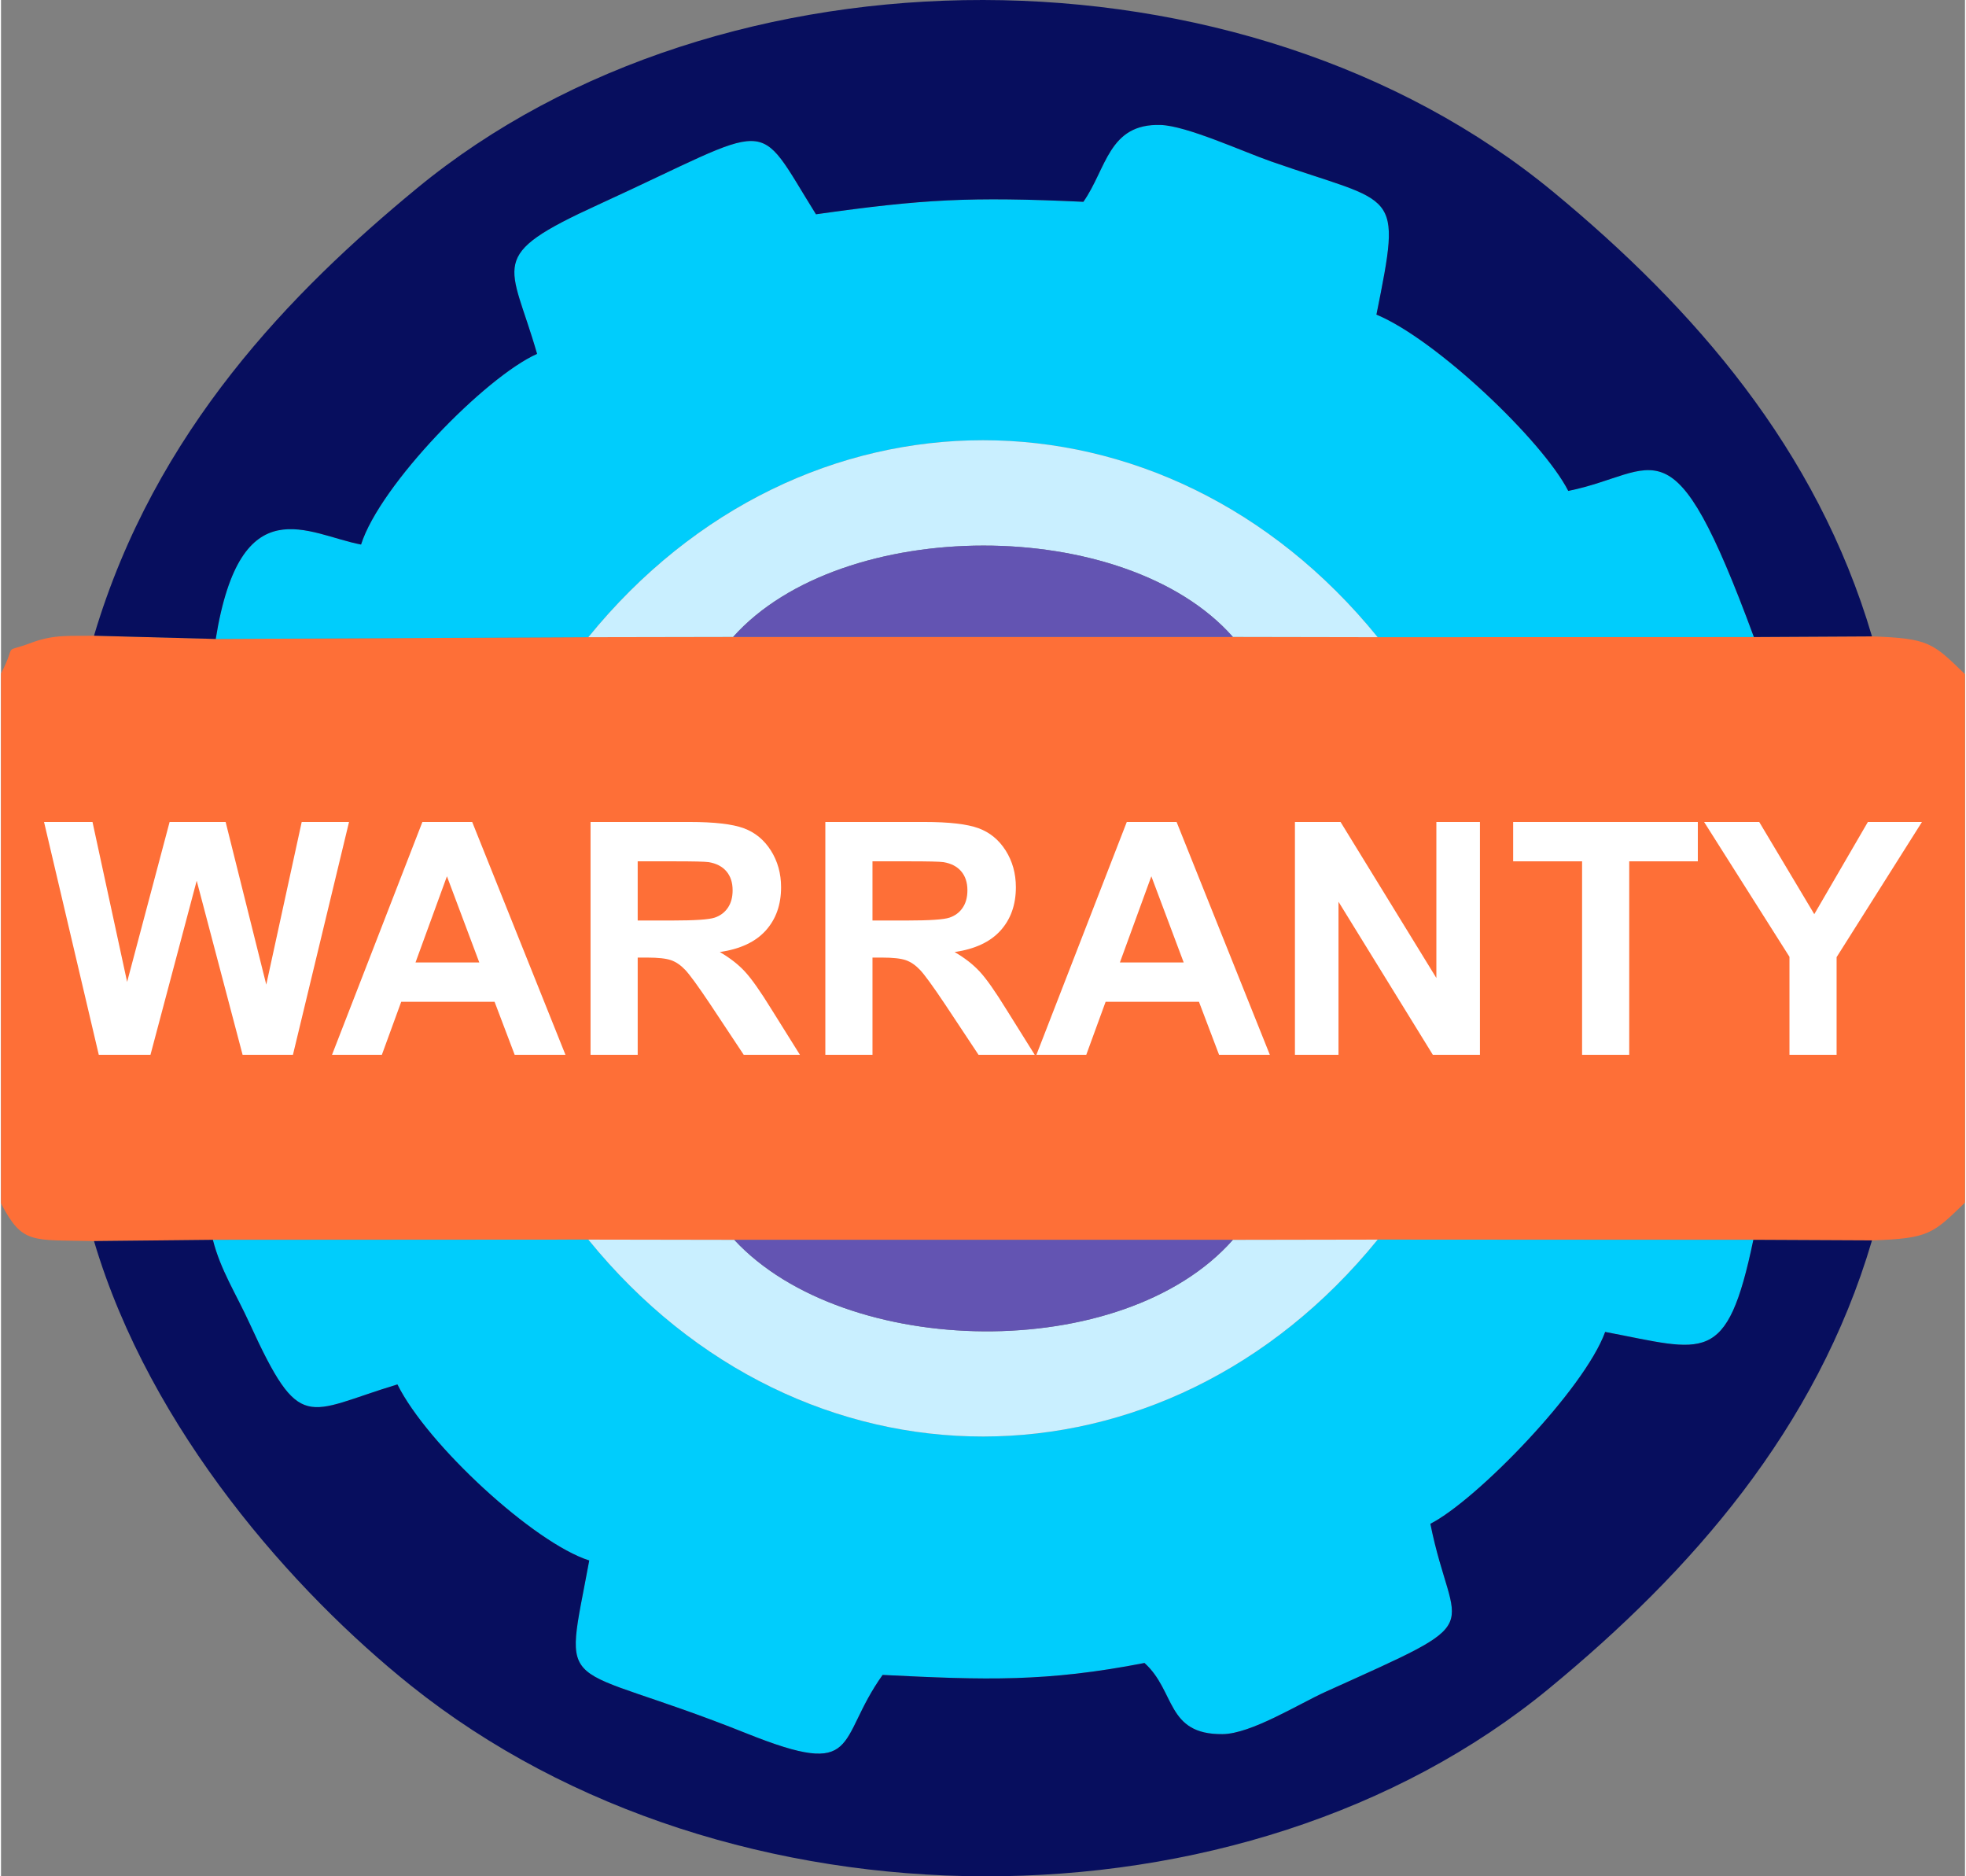
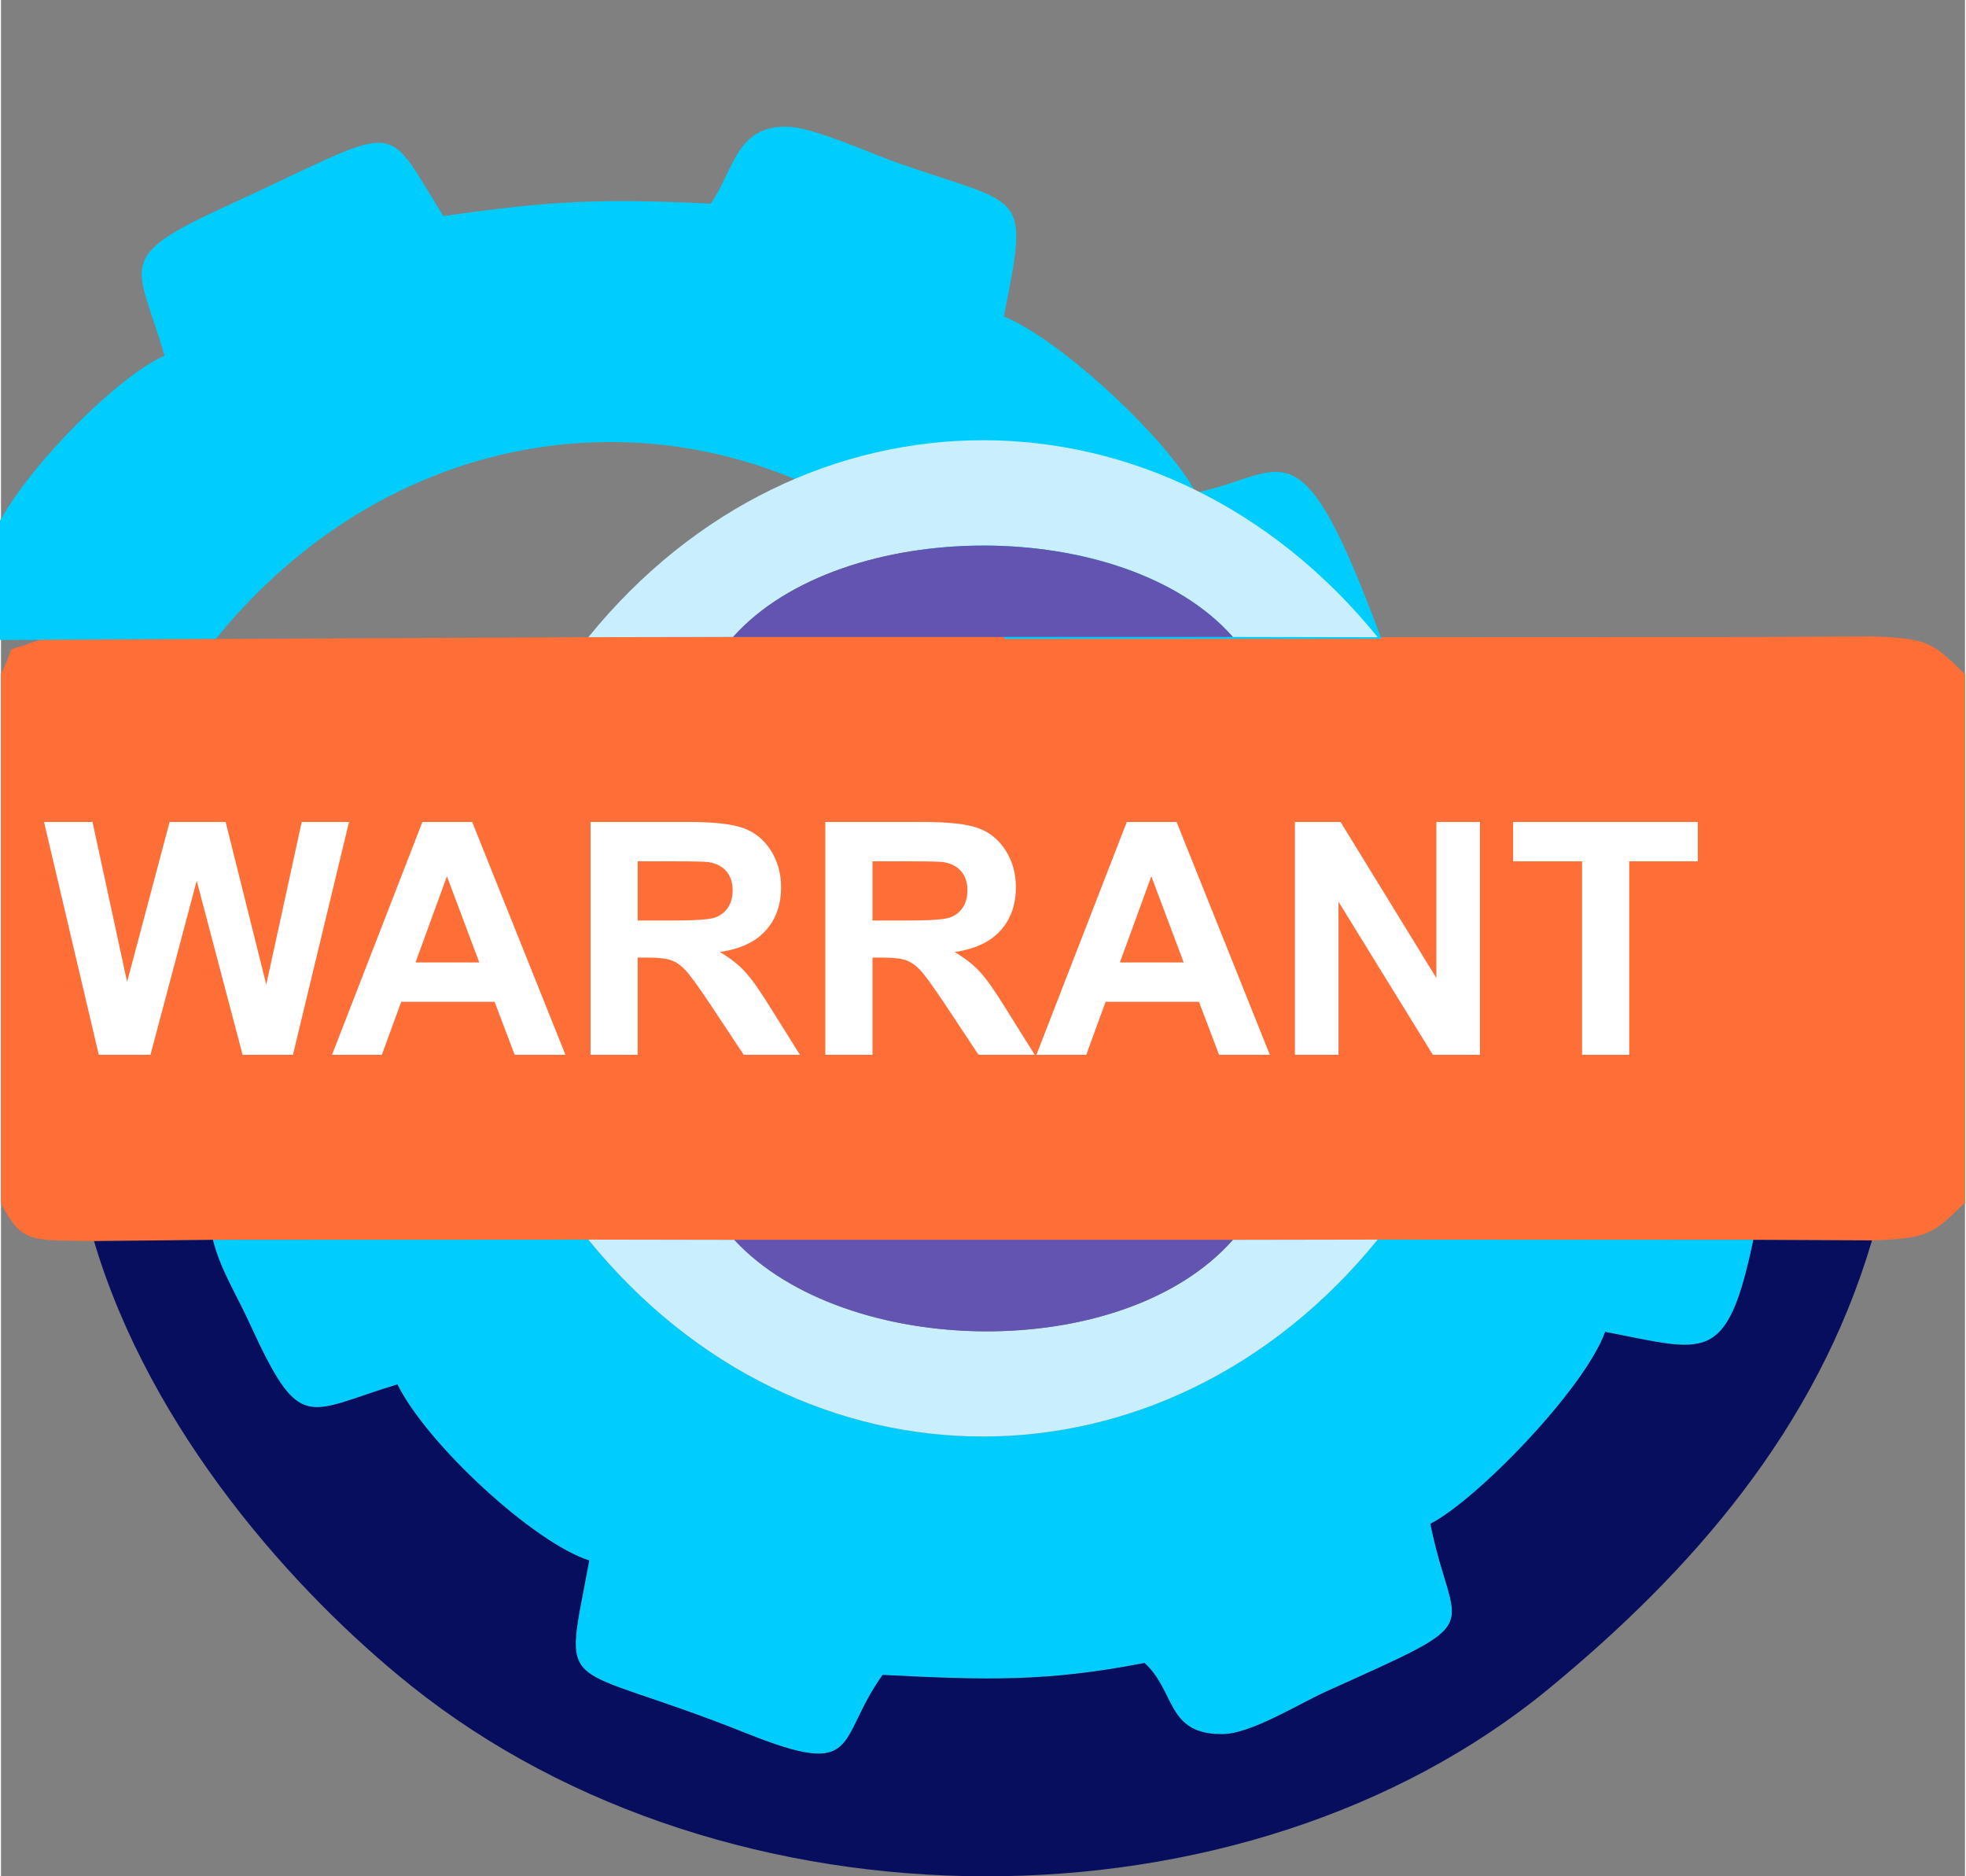
<svg xmlns="http://www.w3.org/2000/svg" xml:space="preserve" width="938px" height="895px" version="1.1" style="shape-rendering:geometricPrecision; text-rendering:geometricPrecision; image-rendering:optimizeQuality; fill-rule:evenodd; clip-rule:evenodd" viewBox="0 0 1640.39 1566.79">
  <rect x="0" y="0" width="1640.39" height="1566.79" fill="#808080" stroke="none" />
  <defs>
    <style type="text/css">
   
    .fil1 {fill:#00CDFC}
    .fil2 {fill:#070E5E}
    .fil4 {fill:#6354B2}
    .fil3 {fill:#C9EFFF}
    .fil0 {fill:#FE6F37}
    .fil5 {fill:white;fill-rule:nonzero}
   
  </style>
  </defs>
  <g id="Layer_x0020_1">
    <path class="fil0" d="M881.14 770.33c4.9,-17.19 12.52,-37.49 18.83,-53.55 10.86,-27.66 9.59,-28.63 33.23,-35.99 28.9,10.78 46.62,71.83 47.93,99.82 13.25,14 21.09,38.77 28.73,61.59 9.56,28.6 9.11,31.05 -11.04,43.06 -33.36,-9.25 -18.51,-11.35 -34.61,-38.22l-66.02 0.22c-14.34,30.28 -7.72,48.32 -45.19,33.08 -12.96,-30.51 18.19,-84.03 28.14,-110.01zm-531.06 7.95c3.86,-26.74 22.41,-79.29 42.14,-97.25 28.15,3.26 30.51,9.08 41.71,35.93 8.22,19.7 13.23,36.28 16.5,56.22 16.11,21.91 37.63,82.12 32.93,110.54 -38.52,4.04 -30.26,-4.25 -48.59,-35.84l-55.66 -0.62c-32.82,13.66 -15.32,41.44 -59.58,36.02 -4.86,-34.08 15.33,-77.23 30.55,-105zm744.92 18.64c-0.31,29.73 5,59.13 -8.65,87.2l-32.73 -0.79 -1.63 -92.65 3.42 -107.24c33.27,-2.99 41.79,12.67 58.33,39.47 19.55,31.67 19.93,40.37 50.61,60.49 0.16,-10.72 -10.55,-146.71 38.66,-90.71 14.1,31.49 10.39,162.52 -7.35,189 -39.8,1.12 -56.71,-47.63 -72.9,-75.32 -7.41,-8.75 -14.78,-15.05 -25.3,-25.99l-2.46 16.54zm-319.73 0.61c14.9,54.29 63.1,55.84 33.99,83.48 -38.03,14.9 -52.83,-29.13 -70.32,-53.36 -12.89,18.32 -9.52,35.81 -16.95,55.41l-34.07 1.19 -1.46 -91.99c-1.65,-33.65 -7.72,-75.27 6.15,-106.1 35.95,-15.53 93.04,-4.03 111.28,18.73 26.2,32.67 12.67,91.06 -28.62,92.64zm-166.22 1.44c14.44,49.5 31.37,32.64 41.54,68.47 -36.56,46.16 -39.03,-4.83 -84.81,-36.15l-11.64 52.68 -32.97 -0.65 -0.97 -96.04 2.39 -103.84c165.19,-23.71 143.95,100.54 86.46,115.53zm891.54 -12.01c-2.11,22.98 -0.59,44.48 -2.23,65.96 -2.13,27.94 -3.22,22.91 -18.36,32.34 -36.46,-11.16 -21.29,-26.5 -26.5,-103.29 -14.68,-15.85 -24.95,-33.98 -35.06,-50.13 -16.28,-25.98 -20.42,-31.37 -2.13,-50.19 24.65,1.59 22.77,3.96 35.97,22.84 18.83,26.92 7.22,18.32 30.86,34.86 10.16,-24.83 25,-54.42 53.26,-57.7 33.82,30.36 -18.7,68.61 -35.81,105.31zm-172.95 31.83l-8.04 62.22c-12.34,4.62 -0.64,6.54 -19.11,3.58 -15.05,-2.41 -6.87,-3.53 -14.75,-8.12l-1.93 -59.22 -0.92 -90.6 -41.67 -10.97c-0.48,-43.83 13.4,-35.99 56.18,-35.84 36.93,0.13 48.13,-5.03 72.79,12.62 -1.07,35.89 -8.01,27.63 -41.84,34.77l-0.71 91.56zm-1089.34 -53.46c23.14,-6.08 11.84,2.99 20.61,-7.29 2.39,-38.37 1.03,-68.29 32.71,-76.35 21.8,12.27 19.98,15.7 14.62,46.98 -3.58,20.81 -8.89,44.27 -15.02,63.59l-18.53 91.02c-30.23,3.43 -37.43,2.88 -48.64,-28.01 -6.23,-17.17 -12.44,-48.9 -16.66,-67.99 -12.98,2.05 -7.26,-8.81 -16.14,11.93 -4.17,16.93 -10.67,45.7 -17.45,60.58 -9.76,21.46 -10.87,22.57 -35.1,25.88 -23.45,-21.49 -23.13,-57.41 -30.45,-90.56 -4.82,-19.5 -8.84,-39.84 -12.87,-59.54 -11.3,-55.36 0.32,-47.99 7.67,-51.75 36.54,-7.74 38.46,52.97 46.22,92.3 14.95,-25.37 42.69,-158.25 77.03,-63.43 7.95,21.94 9.41,30.59 12,52.64zm-238.3 -202.94l0 442.41c17.98,34.65 25.72,30.3 77.68,31.55l99.28 -1.03 313.59 -0.2 121.91 0.21 416.45 0 120.93 -0.21 313.78 0.19 99.09 0.47c47.65,-1.63 50.77,-5.46 77.68,-31.58l0 -441.21c-26.91,-26.12 -30.03,-29.95 -77.68,-31.58l-98.63 0.54 -314.24 0.13 -120.93 -0.22 -417.43 0 -120.93 0.22 -311.21 1.48 -101.66 -2.72c-19.7,0.46 -33.09,-1.3 -51.89,5.73 -26.11,9.77 -11.59,-1.55 -25.79,25.82z" />
-     <path class="fil1" d="M179.34 533.56l311.21 -1.48c178.01,-219.24 481.2,-219.34 659.29,0l314.24 -0.13c-68.91,-186.64 -79.58,-137.17 -155.05,-122.02 -21.37,-41.85 -110.32,-126.53 -160.22,-147.22 21.43,-106.59 17.54,-90.95 -88.1,-127.94 -23.58,-8.25 -70.5,-29.78 -92.23,-30.43 -43.45,-1.3 -45.01,36.47 -64.44,64.17 -94.91,-4.39 -133.98,-2.18 -223.35,10.43 -52.15,-83.5 -31.17,-76.99 -181.69,-8.11 -94.9,43.42 -73.31,47.71 -51.25,124.67 -43.28,19.29 -131.21,109.4 -147.02,159.21 -43.86,-8.18 -100.66,-49.59 -121.39,78.85z" />
+     <path class="fil1" d="M179.34 533.56c178.01,-219.24 481.2,-219.34 659.29,0l314.24 -0.13c-68.91,-186.64 -79.58,-137.17 -155.05,-122.02 -21.37,-41.85 -110.32,-126.53 -160.22,-147.22 21.43,-106.59 17.54,-90.95 -88.1,-127.94 -23.58,-8.25 -70.5,-29.78 -92.23,-30.43 -43.45,-1.3 -45.01,36.47 -64.44,64.17 -94.91,-4.39 -133.98,-2.18 -223.35,10.43 -52.15,-83.5 -31.17,-76.99 -181.69,-8.11 -94.9,43.42 -73.31,47.71 -51.25,124.67 -43.28,19.29 -131.21,109.4 -147.02,159.21 -43.86,-8.18 -100.66,-49.59 -121.39,78.85z" />
    <path class="fil1" d="M1463.62 1035.31l-313.78 -0.19c-177.74,218.9 -481.02,219.55 -659.29,0l-313.59 0.2c6.4,25.17 19.23,44.81 30.51,69.42 42.81,93.46 46.79,74.5 123.63,51.3 24.91,50.3 114.22,132.42 160.21,147.02 -21.63,117.36 -27.79,80.69 131.45,144.42 96.6,38.65 74.34,6.04 113.59,-48.85 86.32,4.33 136.7,5.96 218.72,-9.98 26.11,23.47 17.94,59.89 65.24,59.42 23.9,-0.24 63.81,-25.32 86.04,-35.36 140.59,-63.55 106.71,-44.62 87.51,-140.28 38.5,-19.68 128.57,-112.23 145.99,-160.22 83.32,15.73 101.57,29.52 123.77,-76.9z" />
-     <path class="fil2" d="M77.68 530.84l101.66 2.72c20.73,-128.44 77.53,-87.03 121.39,-78.85 15.81,-49.81 103.74,-139.92 147.02,-159.21 -22.06,-76.96 -43.65,-81.25 51.25,-124.67 150.52,-68.88 129.54,-75.39 181.69,8.11 89.37,-12.61 128.44,-14.82 223.35,-10.43 19.43,-27.7 20.99,-65.47 64.44,-64.17 21.73,0.65 68.65,22.18 92.23,30.43 105.64,36.99 109.53,21.35 88.1,127.94 49.9,20.69 138.85,105.37 160.22,147.22 75.47,-15.15 86.14,-64.62 155.05,122.02l98.63 -0.54c-46.14,-156.76 -148.71,-273.97 -265.66,-370.71 -259.12,-214.35 -695.34,-213.07 -949.82,-3.33 -103.68,85.44 -218.52,201.57 -269.55,373.47z" />
    <path class="fil2" d="M1562.71 1035.78l-99.09 -0.47c-22.2,106.42 -40.45,92.63 -123.77,76.9 -17.42,47.99 -107.49,140.54 -145.99,160.22 19.2,95.66 53.08,76.73 -87.51,140.28 -22.23,10.04 -62.14,35.12 -86.04,35.36 -47.3,0.47 -39.13,-35.95 -65.24,-59.42 -82.02,15.94 -132.4,14.31 -218.72,9.98 -39.25,54.89 -16.99,87.5 -113.59,48.85 -159.24,-63.73 -153.08,-27.06 -131.45,-144.42 -45.99,-14.6 -135.3,-96.72 -160.21,-147.02 -76.84,23.2 -80.82,42.16 -123.63,-51.3 -11.28,-24.61 -24.11,-44.25 -30.51,-69.42l-99.28 1.03c47.11,158.69 167.3,293.25 264.53,371.06 264.8,211.93 696.05,212.29 950.94,2.4 118.38,-97.49 223.13,-216.26 269.56,-374.03z" />
    <path class="fil3" d="M1149.84 1035.12l-120.93 0.21c-91.88,104.05 -324.11,99.64 -416.45,0l-121.91 -0.21c178.27,219.55 481.55,218.9 659.29,0z" />
    <path class="fil3" d="M490.55 532.08l120.93 -0.22c90.75,-101.52 327.44,-101.9 417.43,0l120.93 0.22c-178.09,-219.34 -481.28,-219.24 -659.29,0z" />
    <path class="fil4" d="M611.48 531.86l417.43 0c-89.99,-101.9 -326.68,-101.52 -417.43,0z" />
    <path class="fil4" d="M1028.91 1035.33l-416.45 0c92.34,99.64 324.57,104.05 416.45,0z" />
    <rect class="fil0" x="30.48" y="626.19" width="1552.9" height="328.08" />
    <polygon class="fil5" points="81.67,880.81 35.95,686.38 76.42,686.38 105.34,819.94 140.82,686.38 187.62,686.38 221.56,822.2 251.16,686.38 290.68,686.38 243.83,880.81 201.79,880.81 163.45,735.44 124.84,880.81 " />
    <path id="1" class="fil5" d="M471.45 880.81l-42.41 0 -16.79 -44.26 -77.99 0 -16.16 44.26 -41.63 0 75.49 -194.43 41.59 0 77.9 194.43zm-71.97 -77.12l-27.02 -71.96 -26.25 71.96 53.27 0z" />
    <path id="2" class="fil5" d="M492.4 880.81l0 -194.43 82.69 0c20.78,0 35.89,1.76 45.31,5.25 9.46,3.48 16.97,9.68 22.63,18.6 5.65,8.96 8.51,19.14 8.51,30.64 0,14.62 -4.26,26.66 -12.81,36.16 -8.56,9.51 -21.32,15.48 -38.34,17.97 8.47,4.93 15.44,10.37 20.91,16.29 5.52,5.93 12.95,16.48 22.27,31.6l23.72 37.92 -46.94 0 -28.15 -42.45c-10.09,-15.07 -17.02,-24.58 -20.78,-28.51 -3.71,-3.9 -7.64,-6.61 -11.81,-8.06 -4.21,-1.45 -10.82,-2.17 -19.87,-2.17l-7.96 0 0 81.19 -39.38 0zm39.38 -112.15l29.06 0c18.82,0 30.54,-0.81 35.25,-2.4 4.66,-1.58 8.38,-4.34 11,-8.24 2.67,-3.89 3.98,-8.78 3.98,-14.61 0,-6.57 -1.76,-11.82 -5.25,-15.89 -3.48,-4.03 -8.42,-6.56 -14.75,-7.61 -3.22,-0.45 -12.77,-0.67 -28.65,-0.67l-30.64 0 0 49.42z" />
    <path id="3" class="fil5" d="M688.51 880.81l0 -194.43 82.69 0c20.78,0 35.89,1.76 45.31,5.25 9.46,3.48 16.97,9.68 22.63,18.6 5.65,8.96 8.51,19.14 8.51,30.64 0,14.62 -4.26,26.66 -12.81,36.16 -8.56,9.51 -21.32,15.48 -38.34,17.97 8.47,4.93 15.44,10.37 20.91,16.29 5.52,5.93 12.95,16.48 22.27,31.6l23.72 37.92 -46.94 0 -28.15 -42.45c-10.09,-15.07 -17.02,-24.58 -20.77,-28.51 -3.71,-3.9 -7.65,-6.61 -11.82,-8.06 -4.2,-1.45 -10.81,-2.17 -19.87,-2.17l-7.96 0 0 81.19 -39.38 0zm39.38 -112.15l29.06 0c18.82,0 30.55,-0.81 35.25,-2.4 4.67,-1.58 8.38,-4.34 11,-8.24 2.67,-3.89 3.98,-8.78 3.98,-14.61 0,-6.57 -1.76,-11.82 -5.25,-15.89 -3.48,-4.03 -8.41,-6.56 -14.75,-7.61 -3.21,-0.45 -12.76,-0.67 -28.65,-0.67l-30.64 0 0 49.42z" />
    <path id="4" class="fil5" d="M1059.78 880.81l-42.41 0 -16.79 -44.26 -77.98 0 -16.16 44.26 -41.64 0 75.49 -194.43 41.6 0 77.89 194.43zm-71.96 -77.12l-27.02 -71.96 -26.26 71.96 53.28 0z" />
    <polygon id="5" class="fil5" points="1080.73,880.81 1080.73,686.38 1118.84,686.38 1198.86,816.68 1198.86,686.38 1235.25,686.38 1235.25,880.81 1195.92,880.81 1117.12,753 1117.12,880.81 " />
    <polygon id="6" class="fil5" points="1320.57,880.81 1320.57,719.24 1263,719.24 1263,686.38 1417.24,686.38 1417.24,719.24 1359.94,719.24 1359.94,880.81 " />
-     <polygon id="7" class="fil5" points="1493.78,880.81 1493.78,798.98 1422.49,686.38 1468.52,686.38 1514.51,763.37 1559.27,686.38 1604.44,686.38 1533.15,799.26 1533.15,880.81 " />
  </g>
</svg>